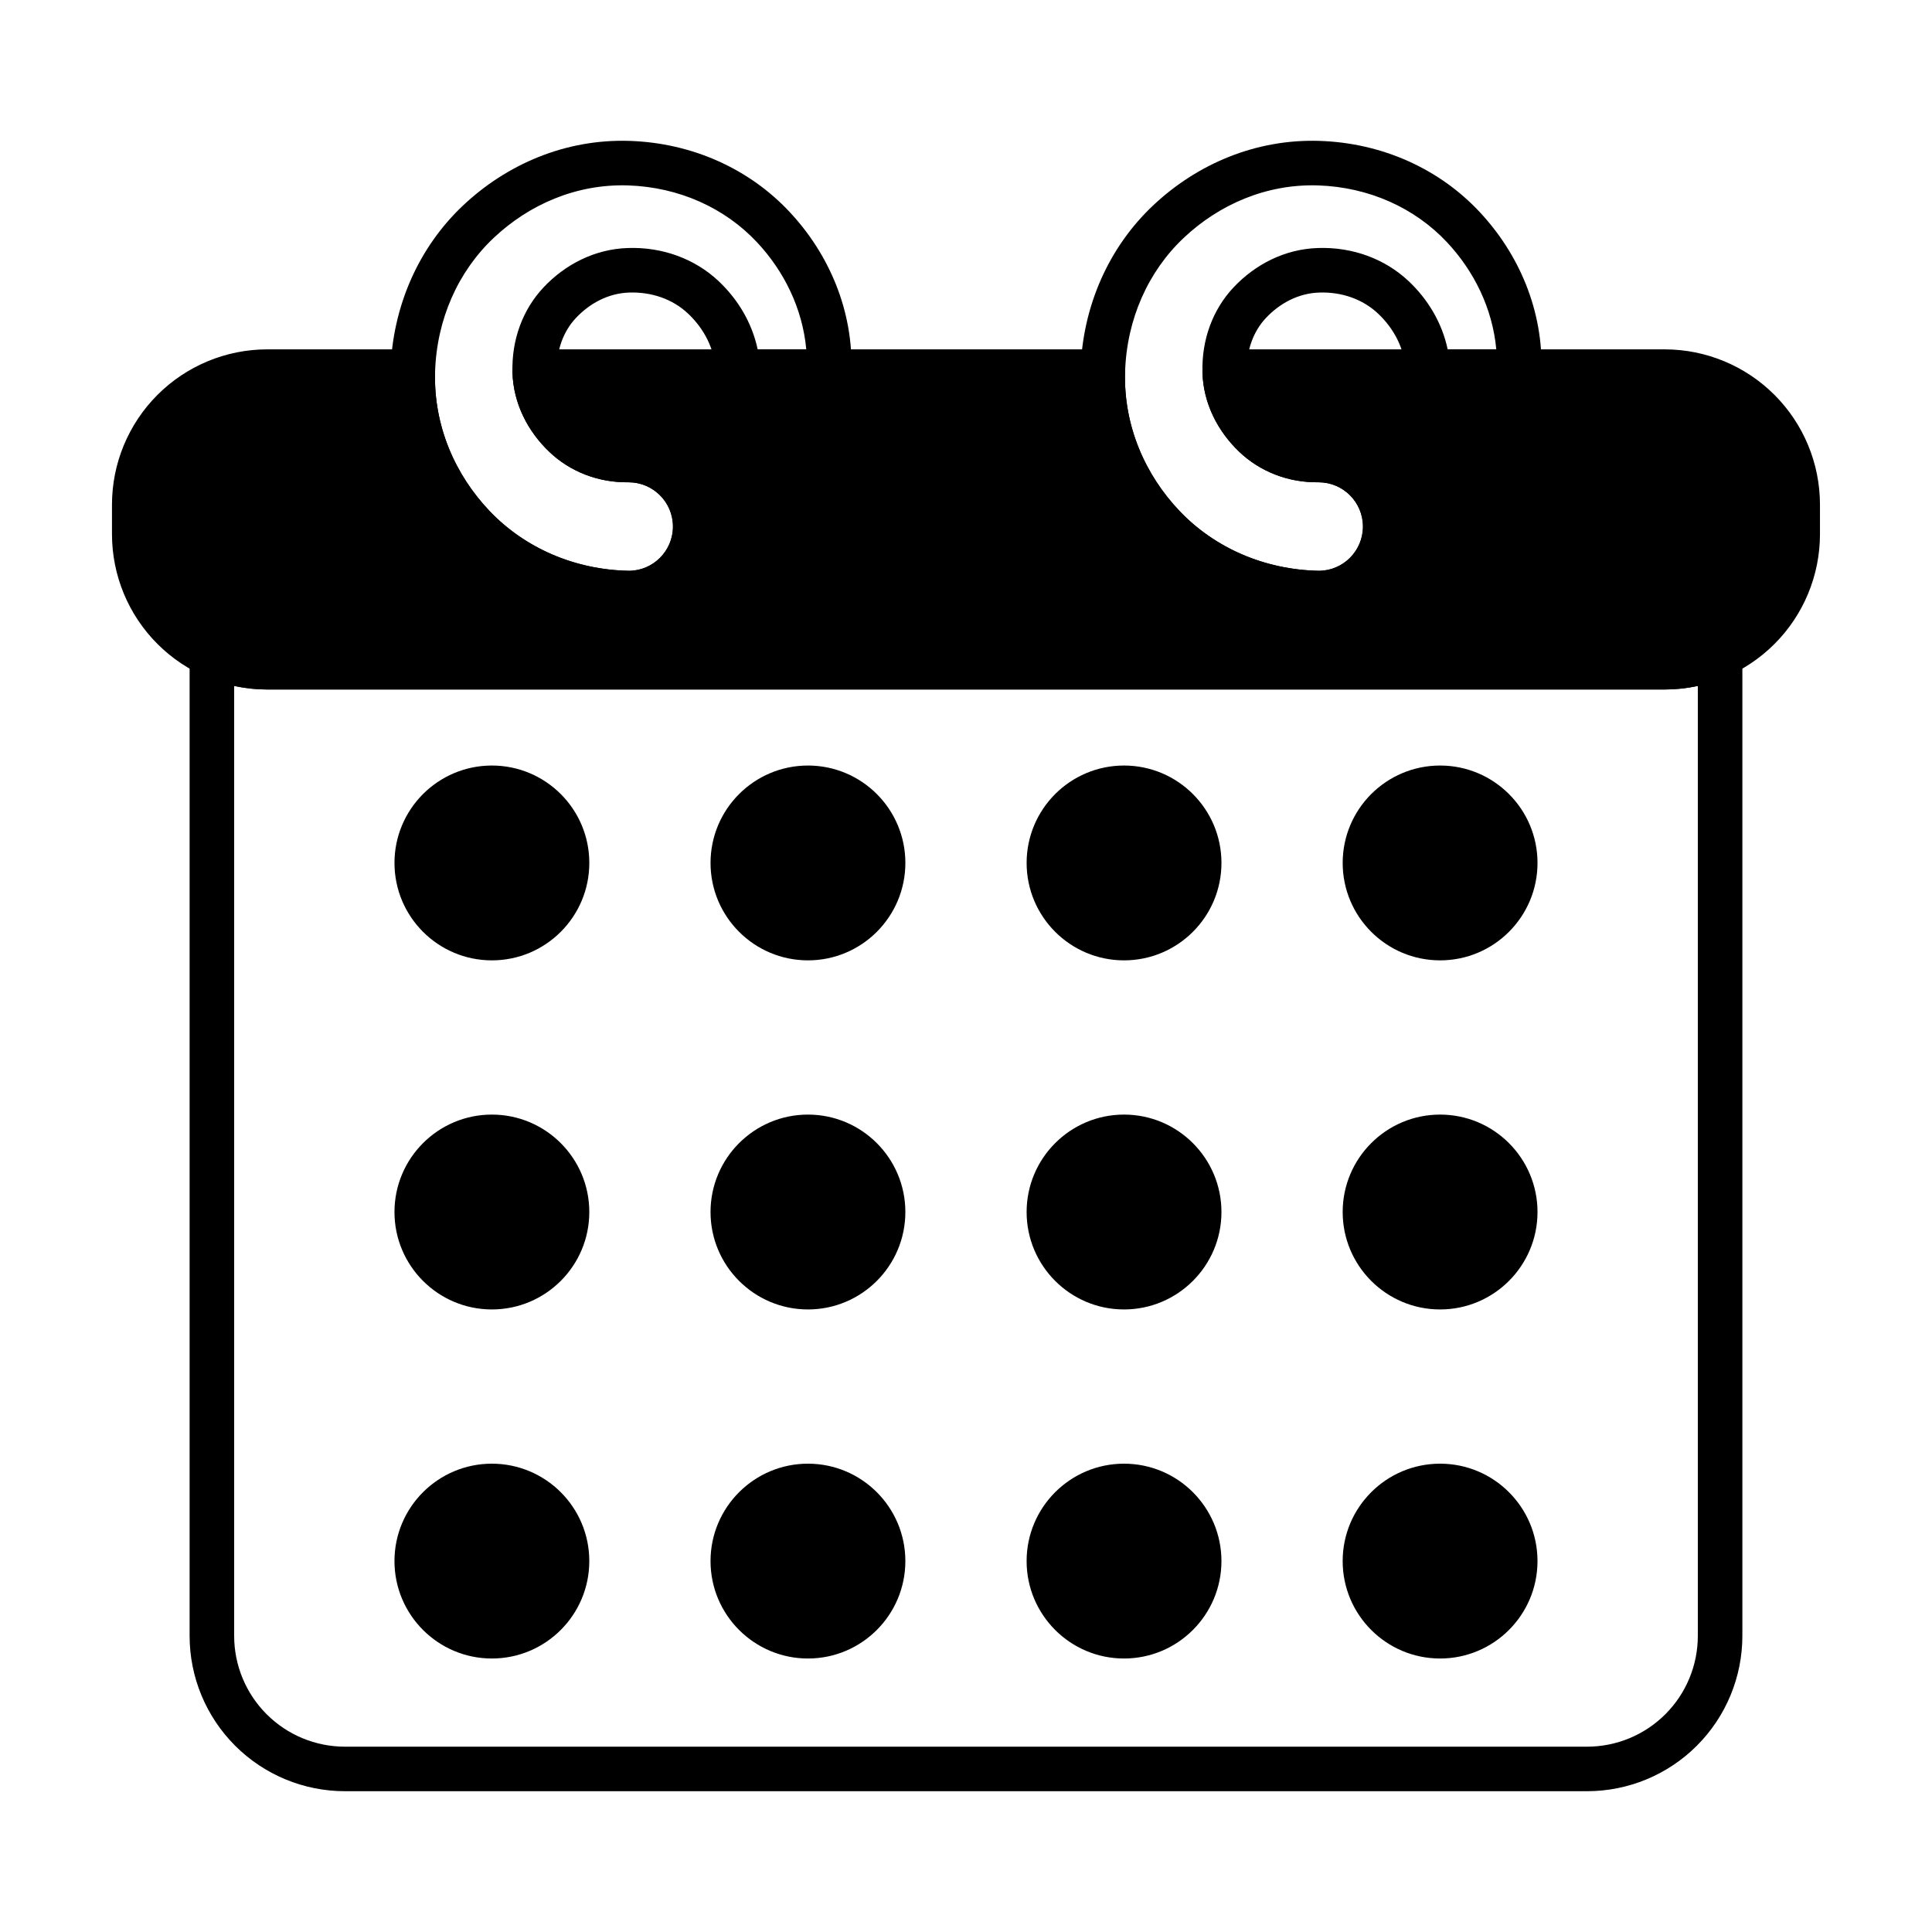
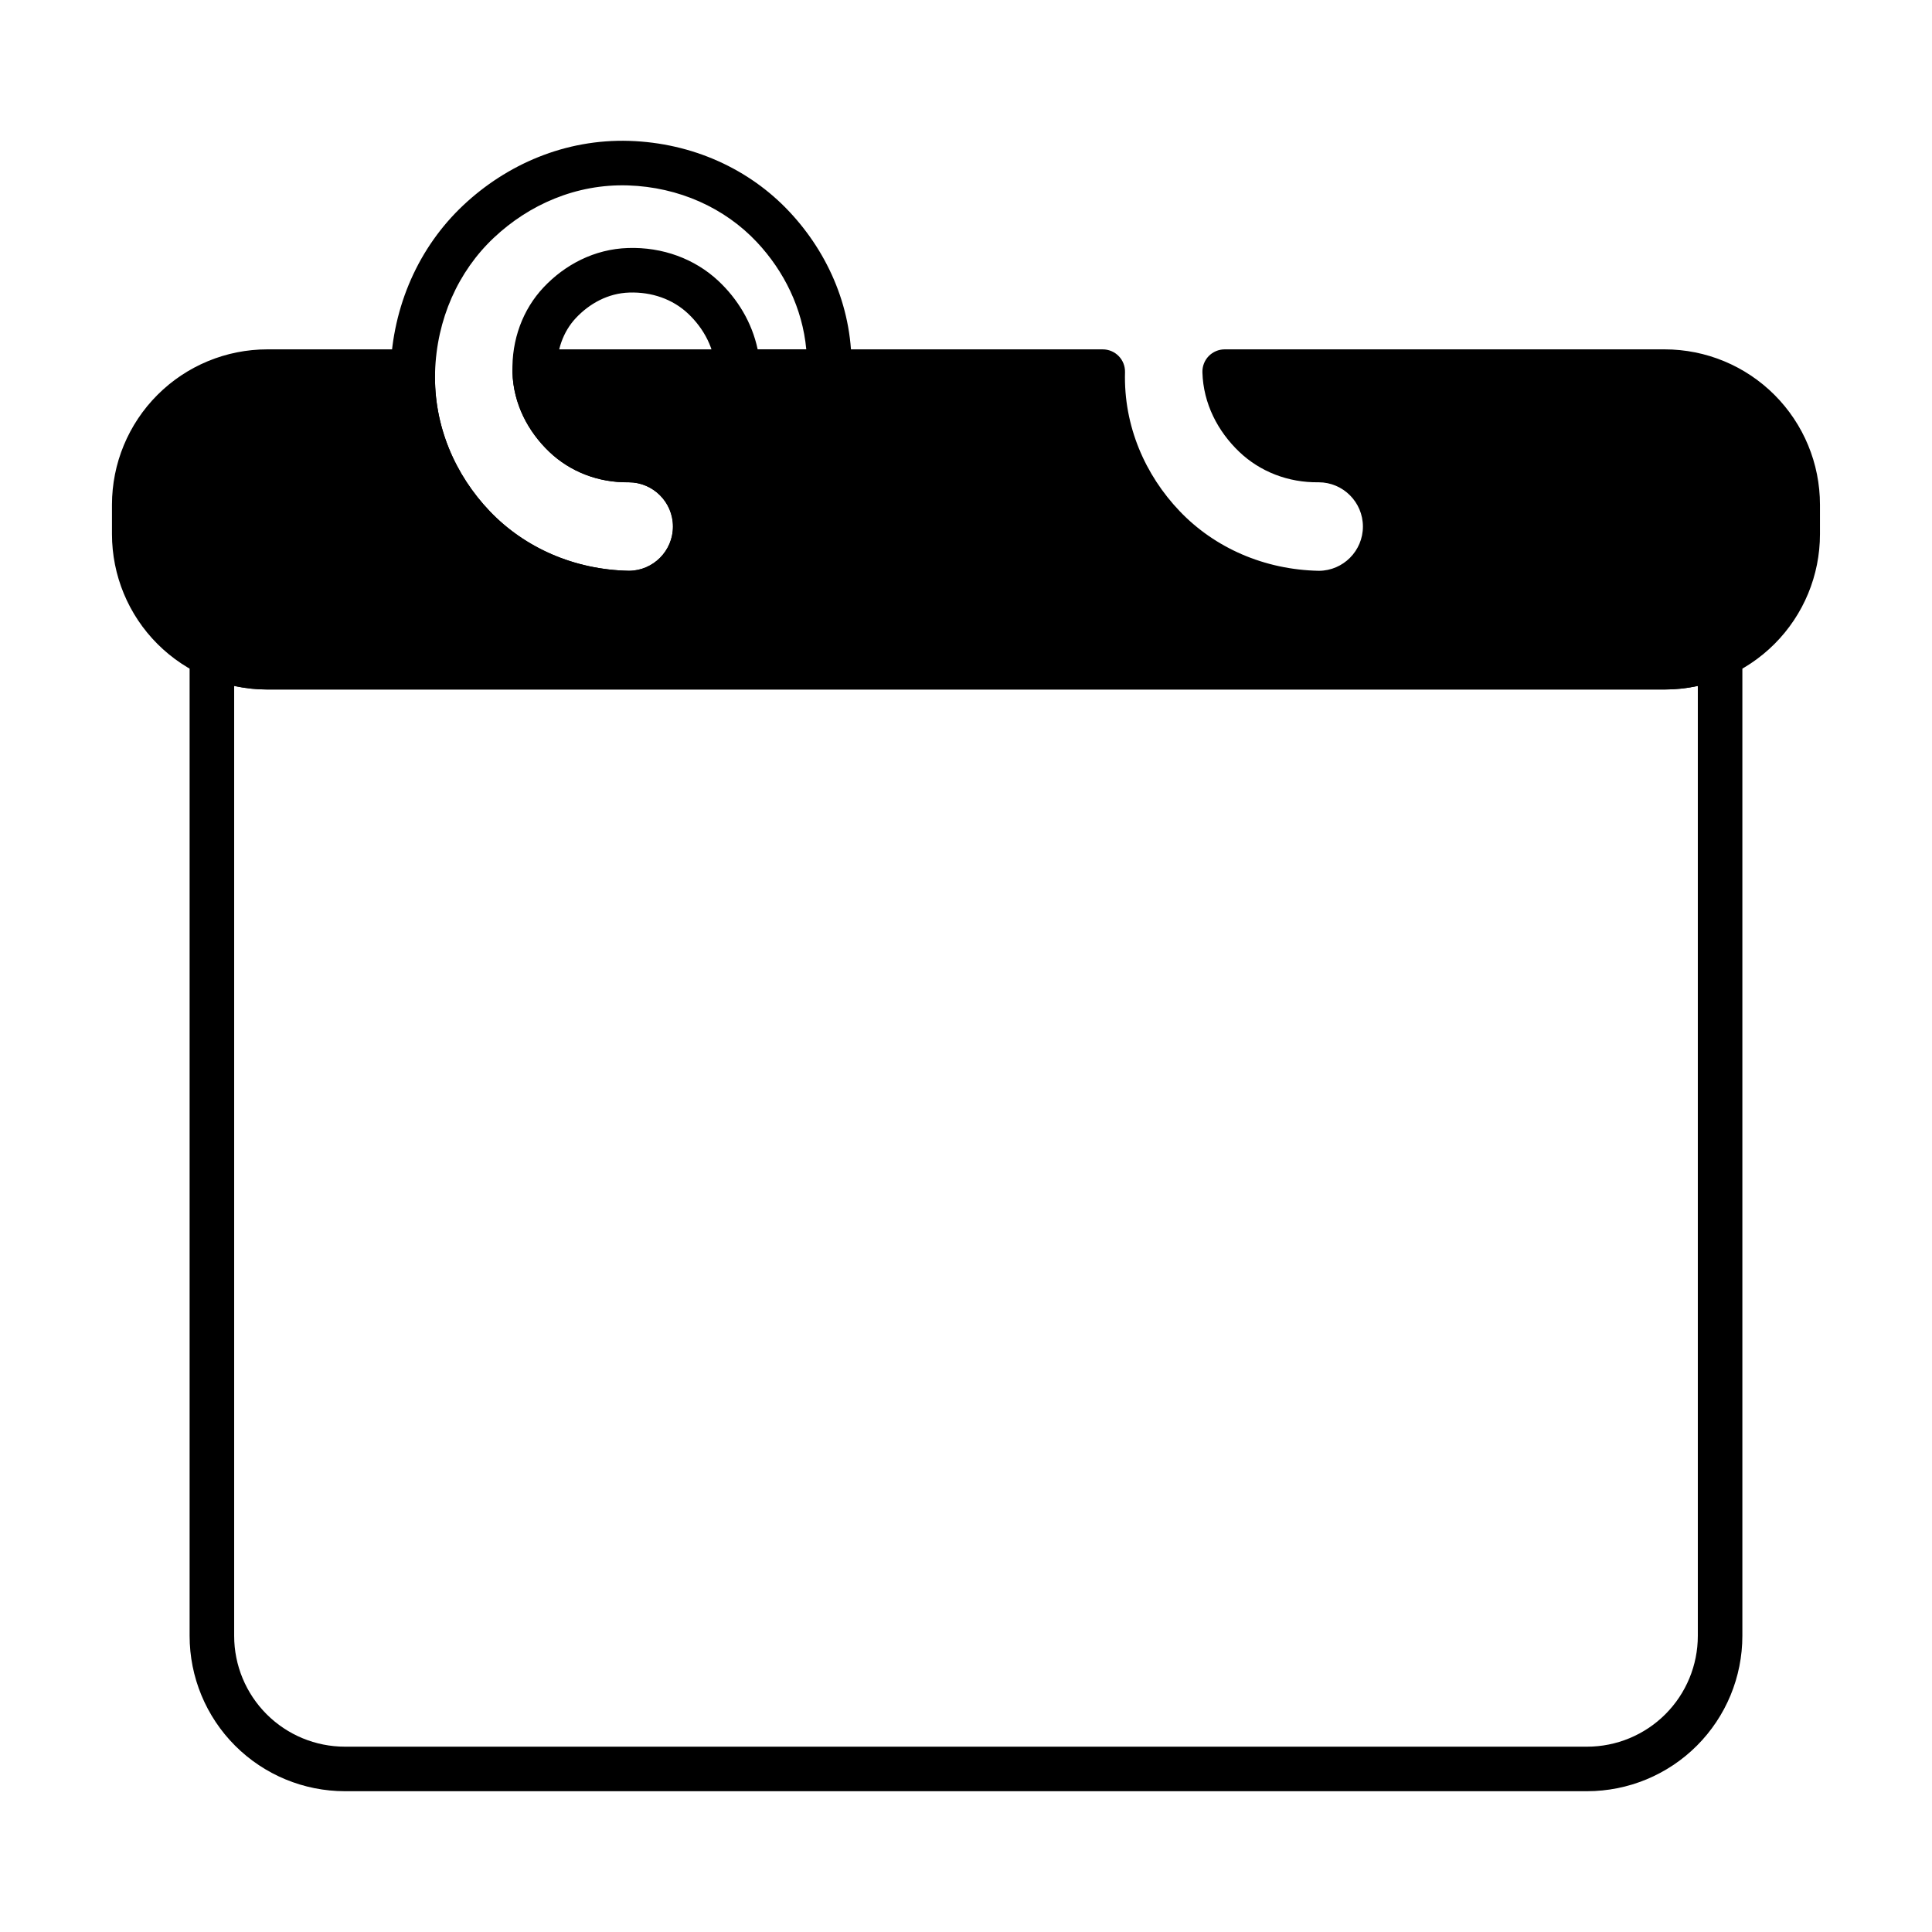
<svg xmlns="http://www.w3.org/2000/svg" fill="#000000" width="800px" height="800px" version="1.1" viewBox="144 144 512 512">
  <g fill-rule="evenodd">
-     <path d="m274.35 531.89c-14.25 0-25.812 11.562-25.812 25.812s11.562 25.82 25.812 25.82c14.258 0 25.82-11.57 25.82-25.82s-11.562-25.812-25.82-25.812zm83.766 0c-14.25 0-25.82 11.562-25.82 25.812s11.57 25.82 25.82 25.82 25.812-11.57 25.812-25.82-11.562-25.812-25.812-25.812zm83.758 0c-14.25 0-25.812 11.562-25.812 25.812s11.562 25.82 25.812 25.82 25.82-11.57 25.82-25.82-11.57-25.812-25.82-25.812zm83.766 0c-14.258 0-25.82 11.562-25.82 25.812s11.562 25.82 25.82 25.82c14.25 0 25.812-11.57 25.812-25.82s-11.562-25.812-25.812-25.812zm-251.29-92.512c-14.25 0-25.812 11.57-25.812 25.82s11.562 25.82 25.812 25.82c14.258 0 25.82-11.57 25.82-25.82s-11.562-25.82-25.82-25.82zm83.766 0c-14.25 0-25.82 11.57-25.82 25.82s11.57 25.82 25.82 25.82 25.812-11.57 25.812-25.82-11.562-25.82-25.812-25.82zm83.758 0c-14.25 0-25.812 11.57-25.812 25.82s11.562 25.82 25.812 25.82 25.82-11.57 25.82-25.82-11.57-25.82-25.82-25.82zm83.766 0c-14.258 0-25.82 11.57-25.82 25.82s11.562 25.82 25.82 25.82c14.25 0 25.812-11.57 25.812-25.82s-11.562-25.82-25.812-25.82zm-251.29-92.504c-14.25 0-25.812 11.562-25.812 25.812 0 14.258 11.562 25.82 25.812 25.82 14.258 0 25.82-11.562 25.82-25.82 0-14.25-11.562-25.812-25.82-25.812zm83.766 0c-14.25 0-25.82 11.562-25.82 25.812 0 14.258 11.57 25.82 25.82 25.82s25.812-11.562 25.812-25.82c0-14.25-11.562-25.812-25.812-25.812zm83.758 0c-14.25 0-25.812 11.562-25.812 25.812 0 14.258 11.562 25.82 25.812 25.82s25.82-11.562 25.82-25.82c0-14.25-11.57-25.812-25.82-25.812zm83.766 0c-14.258 0-25.82 11.562-25.82 25.812 0 14.258 11.562 25.82 25.82 25.82 14.25 0 25.812-11.562 25.812-25.82 0-14.25-11.562-25.812-25.812-25.812z" />
    <path d="m605.75 317.62c0-2.016-1.023-3.883-2.715-4.969-1.691-1.086-3.824-1.234-5.652-0.402-3.801 1.738-7.965 2.668-12.234 2.668h-370.3c-4.266 0-8.43-0.93-12.234-2.668-1.828-0.836-3.961-0.684-5.652 0.402-1.691 1.086-2.715 2.953-2.715 4.969v259.9c0 10.918 4.336 21.387 12.059 29.109 7.723 7.723 18.191 12.059 29.109 12.059h329.16c10.918 0 21.387-4.336 29.109-12.059s12.059-18.191 12.059-29.109v-259.9zm-11.809 8.164v251.74c0 7.785-3.094 15.258-8.605 20.766-5.504 5.504-12.973 8.598-20.758 8.598h-329.16c-7.785 0-15.258-3.094-20.758-8.598-5.512-5.512-8.605-12.98-8.605-20.766v-251.74c2.867 0.621 5.816 0.945 8.793 0.945h370.3c2.977 0 5.926-0.324 8.793-0.945z" />
-     <path d="m516.54 242.68c0.102 3.18 2.715 5.707 5.894 5.707h24.16c3.188 0 5.801-2.527 5.902-5.707 0.543-16.445-5.984-31.41-16.414-42.547-10.613-11.336-25.695-18.254-42.43-18.797h-0.008c-17.02-0.535-32.504 6.242-44.012 17.066-11.691 10.996-18.781 26.617-19.285 43.91v0.008c-0.48 17.555 6.519 33.543 17.766 45.32 11.383 11.91 27.488 19.113 45.242 19.438h0.109c12.988 0 23.539-10.539 23.539-23.539 0-12.988-10.547-23.539-23.539-23.539h-0.109c-4.93 0.094-9.484-1.652-12.785-4.809-3.449-3.289-5.961-7.731-6.102-12.871v-0.008c-0.156-5.375 1.605-10.414 5.023-14.051 3.598-3.816 8.5-6.559 14.152-6.731h0.008c5.934-0.195 11.484 1.762 15.508 5.535 4.219 3.953 7.172 9.383 7.375 15.617zm11.109-6.102c-1.512-7.117-5.312-13.359-10.414-18.137-6.227-5.832-14.77-9.02-23.953-8.715-8.91 0.277-16.719 4.426-22.379 10.438-5.496 5.84-8.484 13.855-8.234 22.484 0.234 8.375 4.133 15.711 9.746 21.074 5.465 5.219 12.941 8.211 21.074 8.086 6.465 0.016 11.715 5.266 11.715 11.73 0 6.445-5.219 11.691-11.652 11.73-14.484-0.277-27.621-6.086-36.887-15.785-9.148-9.582-14.895-22.562-14.508-36.832 0.418-14.027 6.102-26.727 15.578-35.645 9.297-8.754 21.789-14.305 35.551-13.871 13.469 0.441 25.641 5.945 34.188 15.066 7.141 7.629 12.043 17.461 13.059 28.379h-12.879z" />
    <path d="m333.68 242.68c0.102 3.18 2.715 5.707 5.894 5.707h24.168c3.18 0 5.793-2.527 5.894-5.707 0.543-16.445-5.977-31.41-16.414-42.547-10.613-11.336-25.695-18.254-42.43-18.797h-0.008c-17.02-0.535-32.504 6.242-44.012 17.066-11.691 10.996-18.781 26.617-19.285 43.91v0.008c-0.48 17.555 6.519 33.543 17.766 45.32 11.383 11.91 27.488 19.113 45.242 19.438h0.109c12.988 0 23.539-10.539 23.539-23.539 0-12.988-10.547-23.539-23.539-23.539h-0.109c-4.93 0.094-9.484-1.652-12.785-4.809-3.449-3.289-5.961-7.731-6.102-12.871v-0.008c-0.156-5.375 1.605-10.414 5.023-14.051 3.598-3.816 8.5-6.559 14.152-6.731h0.008c5.934-0.195 11.484 1.762 15.508 5.535 4.219 3.953 7.172 9.383 7.375 15.617zm11.109-6.102c-1.512-7.117-5.312-13.359-10.414-18.137-6.227-5.832-14.77-9.02-23.953-8.715-8.91 0.277-16.719 4.426-22.379 10.438-5.496 5.84-8.484 13.855-8.234 22.484 0.234 8.375 4.133 15.711 9.746 21.074 5.465 5.219 12.941 8.211 21.074 8.086 6.465 0.016 11.715 5.266 11.715 11.73 0 6.445-5.219 11.691-11.652 11.73-14.484-0.277-27.621-6.086-36.887-15.785-9.148-9.582-14.895-22.562-14.508-36.832 0.418-14.027 6.102-26.727 15.578-35.645 9.297-8.754 21.789-14.305 35.551-13.871 13.469 0.441 25.648 5.945 34.188 15.066 7.141 7.629 12.043 17.461 13.059 28.379h-12.879z" />
    <path d="m259.29 242.65c0.047-1.598-0.559-3.141-1.668-4.281s-2.637-1.785-4.227-1.785h-38.551c-10.918 0-21.387 4.336-29.109 12.059-7.723 7.723-12.059 18.191-12.059 29.109v7.801c0 10.918 4.336 21.395 12.059 29.109 7.723 7.723 18.191 12.059 29.109 12.059h370.3c10.918 0 21.387-4.336 29.109-12.059 7.723-7.715 12.059-18.191 12.059-29.109v-7.801c0-10.918-4.336-21.387-12.059-29.109-7.723-7.723-18.191-12.059-29.109-12.059h-116.59c-1.59 0-3.117 0.645-4.234 1.785-1.109 1.141-1.707 2.684-1.668 4.281 0.227 8.367 4.133 15.711 9.746 21.074 5.465 5.219 12.941 8.211 21.074 8.086 6.465 0.016 11.715 5.266 11.715 11.73 0 6.445-5.219 11.691-11.652 11.73-14.484-0.277-27.621-6.086-36.887-15.785-9.156-9.582-14.895-22.562-14.508-36.832 0.047-1.598-0.559-3.141-1.668-4.281s-2.637-1.785-4.227-1.785h-150.54c-1.59 0-3.117 0.645-4.227 1.785-1.117 1.141-1.715 2.684-1.676 4.281 0.234 8.367 4.133 15.711 9.746 21.074 5.465 5.219 12.941 8.211 21.074 8.086 6.465 0.016 11.715 5.266 11.715 11.73 0 6.445-5.219 11.691-11.652 11.73-14.484-0.277-27.621-6.086-36.887-15.785-9.148-9.582-14.895-22.562-14.508-36.832z" />
  </g>
</svg>